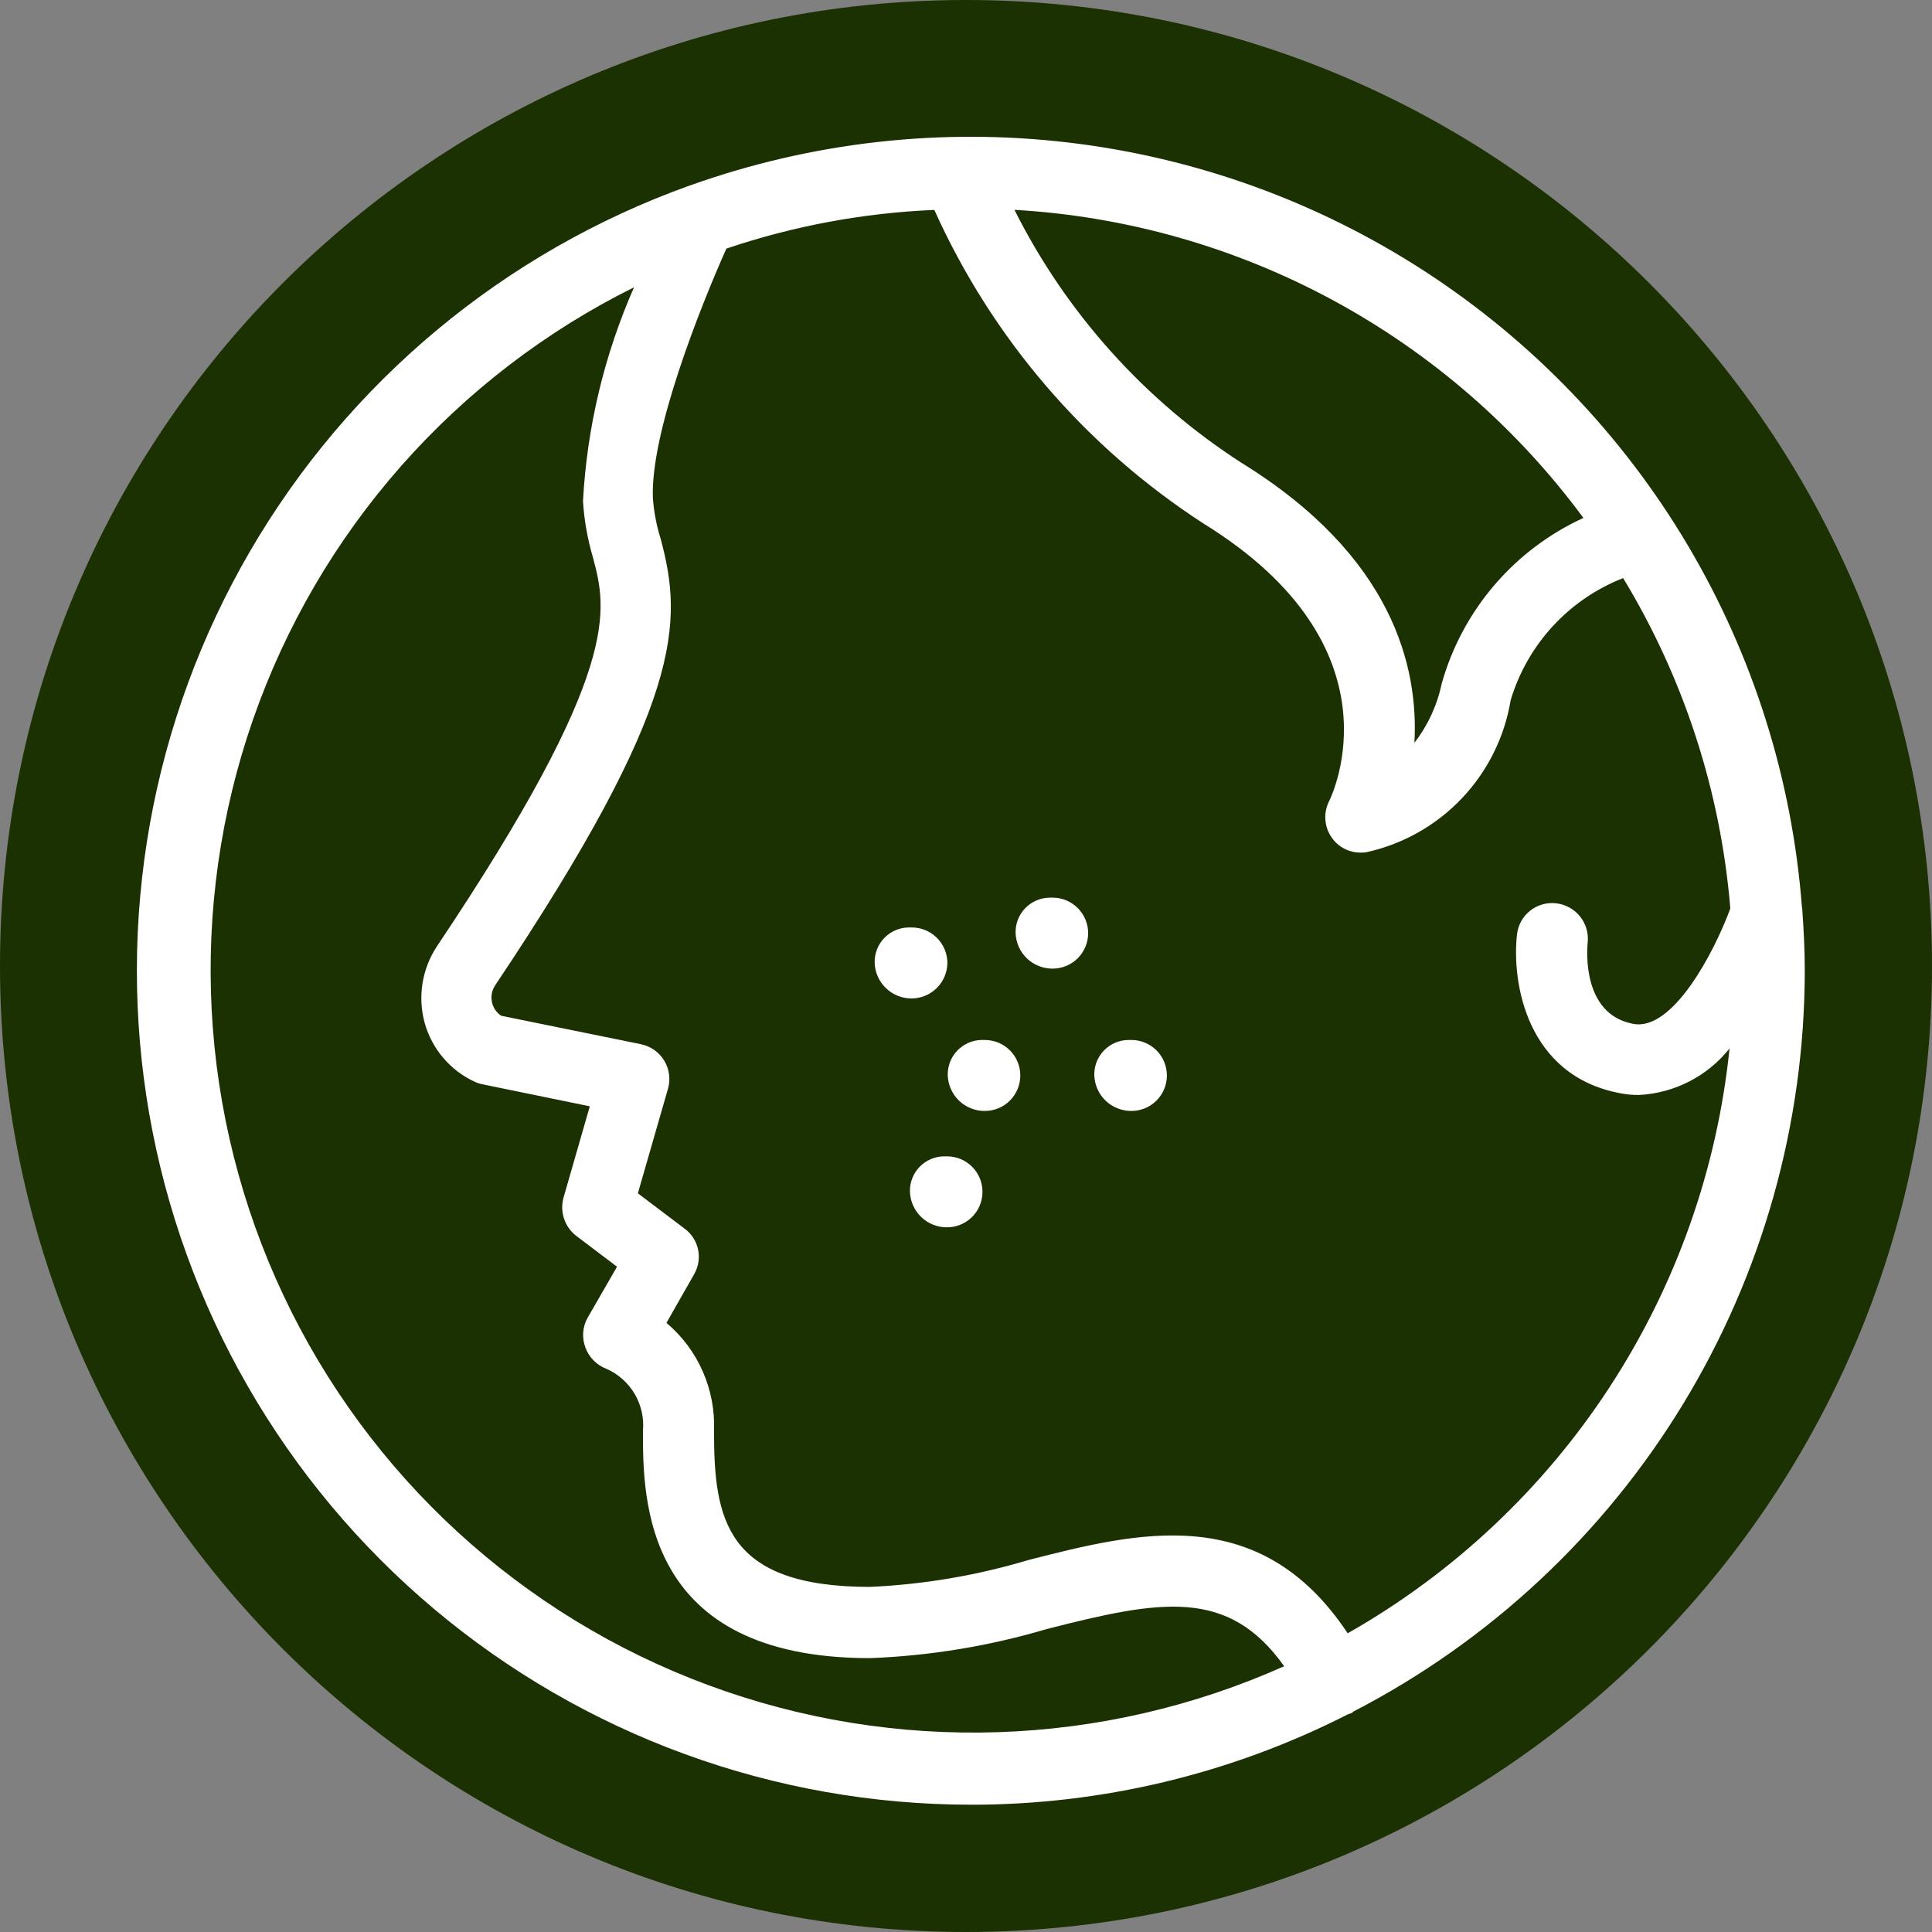
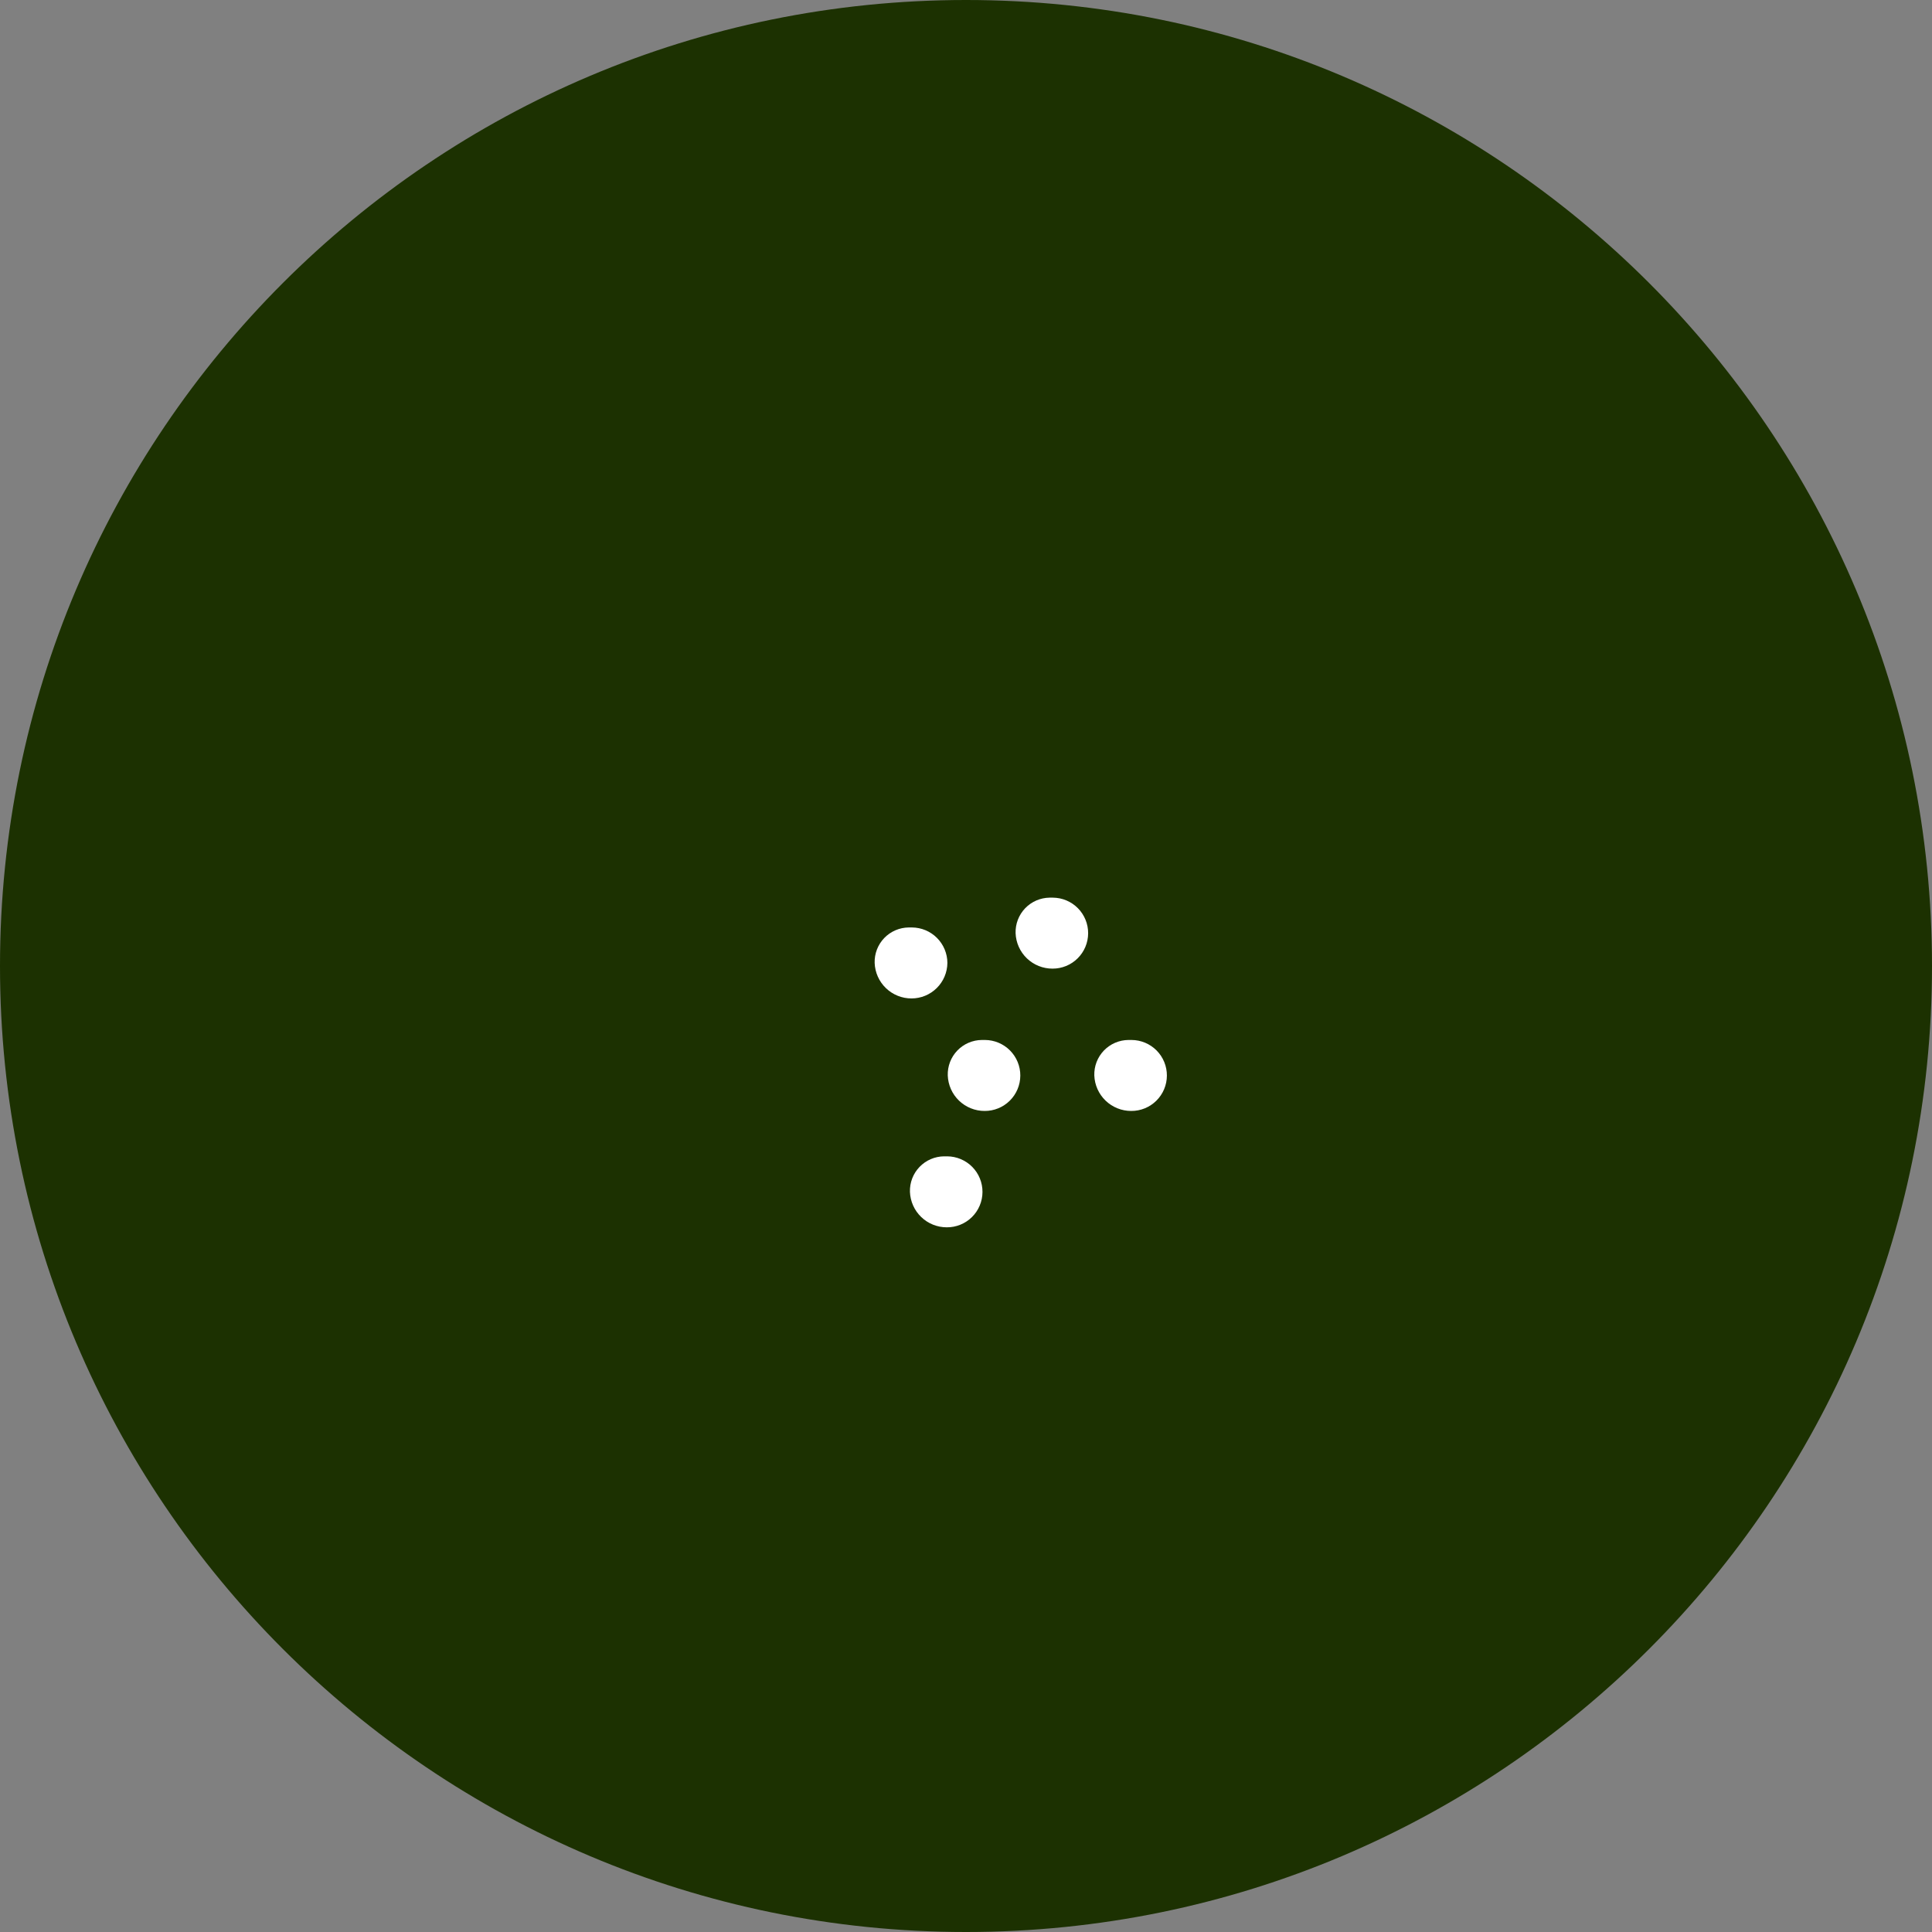
<svg xmlns="http://www.w3.org/2000/svg" version="1.0" preserveAspectRatio="xMidYMid meet" height="2048" viewBox="0 0 1536 1536" zoomAndPan="magnify" width="2048">
  <rect x="0" y="0" width="1536" height="1536" fill="#808080" stroke="none" />
  <defs>
    <clipPath id="8fe05f75f4">
      <path clip-rule="nonzero" d="M 768 0 C 343.844 0 0 343.844 0 768 C 0 1192.156 343.844 1536 768 1536 C 1192.156 1536 1536 1192.156 1536 768 C 1536 343.844 1192.156 0 768 0 Z M 768 0" />
    </clipPath>
  </defs>
  <g clip-path="url(#8fe05f75f4)">
    <rect fill-opacity="1" height="1843.2" y="-153.6" fill="#1c3101" width="1843.2" x="-153.6" />
  </g>
-   <path fill-rule="nonzero" fill-opacity="1" d="M 771.824 1434.809 C 784.801 1434.82 797.766 1434.445 810.719 1433.691 C 823.672 1432.938 836.59 1431.801 849.477 1430.281 C 862.363 1428.762 875.191 1426.867 887.969 1424.59 C 900.742 1422.312 913.438 1419.664 926.055 1416.637 C 938.672 1413.609 951.191 1410.215 963.605 1406.449 C 976.023 1402.684 988.32 1398.555 1000.492 1394.062 C 1012.664 1389.57 1024.695 1384.723 1036.582 1379.523 C 1048.469 1374.32 1060.191 1368.77 1071.75 1362.875 C 1072.828 1362.621 1073.859 1362.234 1074.84 1361.719 C 1075.406 1361.453 1075.699 1360.887 1076.266 1360.594 C 1082.973 1357.121 1089.617 1353.535 1096.199 1349.836 C 1102.785 1346.137 1109.305 1342.328 1115.758 1338.406 C 1122.211 1334.484 1128.598 1330.457 1134.914 1326.316 C 1141.23 1322.18 1147.477 1317.934 1153.648 1313.582 C 1159.816 1309.227 1165.914 1304.773 1171.934 1300.211 C 1177.953 1295.652 1183.895 1290.988 1189.754 1286.227 C 1195.613 1281.465 1201.391 1276.602 1207.086 1271.641 C 1212.781 1266.684 1218.387 1261.625 1223.91 1256.473 C 1229.43 1251.324 1234.863 1246.078 1240.207 1240.742 C 1245.551 1235.402 1250.801 1229.977 1255.957 1224.461 C 1261.113 1218.945 1266.176 1213.34 1271.145 1207.652 C 1276.109 1201.965 1280.977 1196.191 1285.746 1190.336 C 1290.516 1184.48 1295.184 1178.547 1299.75 1172.531 C 1304.316 1166.516 1308.781 1160.426 1313.137 1154.258 C 1317.496 1148.094 1321.75 1141.852 1325.895 1135.539 C 1330.039 1129.227 1334.078 1122.848 1338.004 1116.398 C 1341.934 1109.949 1345.75 1103.434 1349.457 1096.852 C 1353.16 1090.273 1356.754 1083.629 1360.234 1076.93 C 1363.711 1070.227 1367.074 1063.465 1370.324 1056.648 C 1373.57 1049.828 1376.703 1042.957 1379.715 1036.035 C 1382.73 1029.109 1385.625 1022.137 1388.398 1015.113 C 1391.176 1008.09 1393.828 1001.02 1396.363 993.906 C 1398.898 986.793 1401.312 979.637 1403.602 972.441 C 1405.891 965.246 1408.059 958.012 1410.102 950.742 C 1412.145 943.473 1414.062 936.168 1415.855 928.832 C 1417.648 921.496 1419.316 914.133 1420.859 906.742 C 1422.402 899.348 1423.816 891.93 1425.105 884.492 C 1426.398 877.051 1427.559 869.59 1428.594 862.109 C 1429.629 854.629 1430.535 847.133 1431.312 839.621 C 1432.09 832.109 1432.742 824.586 1433.262 817.051 C 1433.785 809.52 1434.18 801.977 1434.441 794.43 C 1434.707 786.883 1434.844 779.332 1434.852 771.781 C 1434.852 755.418 1434.016 739.348 1432.887 723.254 C 1432.918 722.582 1432.82 721.926 1432.594 721.293 C 1431.633 708.645 1430.309 696.031 1428.625 683.461 C 1426.938 670.887 1424.895 658.371 1422.492 645.918 C 1420.086 633.461 1417.328 621.086 1414.215 608.789 C 1411.098 596.492 1407.633 584.293 1403.82 572.195 C 1400.004 560.098 1395.848 548.117 1391.344 536.258 C 1386.84 524.398 1382 512.68 1376.824 501.098 C 1371.648 489.516 1366.148 478.094 1360.316 466.828 C 1354.484 455.562 1348.332 444.473 1341.867 433.559 C 1335.398 422.648 1328.621 411.93 1321.539 401.406 C 1314.453 390.883 1307.074 380.57 1299.398 370.473 C 1291.723 360.371 1283.762 350.5 1275.52 340.859 C 1267.277 331.215 1258.766 321.82 1249.984 312.664 C 1241.199 303.512 1232.164 294.617 1222.871 285.98 C 1213.578 277.348 1204.043 268.988 1194.27 260.898 C 1184.496 252.812 1174.5 245.012 1164.281 237.496 C 1154.059 229.984 1143.633 222.77 1132.996 215.855 C 1122.359 208.941 1111.535 202.336 1100.52 196.043 C 1089.508 189.75 1078.32 183.781 1066.965 178.129 C 1055.605 172.48 1044.098 167.16 1032.434 162.168 C 1020.77 157.18 1008.973 152.527 997.043 148.215 C 985.113 143.902 973.07 139.938 960.914 136.316 C 948.754 132.695 936.504 129.426 924.16 126.508 C 911.812 123.59 899.395 121.031 886.902 118.824 C 874.41 116.621 861.863 114.777 849.266 113.293 C 836.668 111.809 824.039 110.688 811.375 109.93 C 798.711 109.172 786.039 108.777 773.352 108.746 C 760.668 108.715 747.992 109.047 735.324 109.746 C 722.66 110.441 710.023 111.5 697.418 112.926 C 684.812 114.348 672.258 116.129 659.754 118.273 C 647.254 120.418 634.82 122.918 622.461 125.773 C 610.102 128.633 597.836 131.84 585.66 135.402 C 573.484 138.965 561.422 142.871 549.473 147.125 C 548.906 147.422 548.344 147.422 547.777 147.691 C 538.688 150.957 529.672 154.418 520.73 158.074 C 511.793 161.734 502.938 165.586 494.164 169.633 C 485.391 173.68 476.715 177.914 468.125 182.34 C 459.539 186.766 451.055 191.375 442.668 196.172 C 434.285 200.965 426.008 205.945 417.84 211.102 C 409.672 216.258 401.621 221.594 393.688 227.102 C 385.754 232.613 377.941 238.293 370.258 244.145 C 362.57 249.992 355.016 256.012 347.594 262.191 C 340.168 268.371 332.883 274.711 325.738 281.211 C 318.594 287.711 311.59 294.363 304.734 301.168 C 297.879 307.977 291.176 314.926 284.625 322.023 C 278.074 329.125 271.68 336.363 265.445 343.738 C 259.211 351.117 253.141 358.629 247.23 366.273 C 241.324 373.914 235.59 381.684 230.02 389.578 C 224.453 397.473 219.062 405.484 213.844 413.613 C 208.625 421.742 203.59 429.98 198.73 438.332 C 193.875 446.684 189.203 455.133 184.715 463.688 C 180.227 472.242 175.93 480.891 171.82 489.633 C 167.711 498.375 163.793 507.199 160.066 516.113 C 156.344 525.027 152.816 534.016 149.484 543.086 C 146.156 552.152 143.023 561.289 140.09 570.492 C 137.16 579.695 134.43 588.961 131.902 598.281 C 129.379 607.605 127.055 616.98 124.938 626.406 C 122.82 635.832 120.91 645.297 119.207 654.805 C 117.504 664.312 116.008 673.855 114.723 683.43 C 113.438 693.004 112.359 702.598 111.492 712.219 C 110.625 721.84 109.969 731.477 109.523 741.125 C 109.078 750.773 108.844 760.43 108.82 770.09 C 108.793 779.75 108.98 789.406 109.379 799.055 C 109.777 808.707 110.387 818.348 111.207 827.973 C 112.027 837.598 113.055 847.199 114.293 856.777 C 115.531 866.359 116.98 875.906 118.637 885.422 C 120.293 894.941 122.156 904.418 124.227 913.852 C 126.297 923.285 128.574 932.672 131.055 942.008 C 133.535 951.344 136.219 960.621 139.105 969.84 C 141.992 979.059 145.078 988.207 148.363 997.293 C 151.648 1006.375 155.133 1015.383 158.812 1024.316 C 162.492 1033.246 166.367 1042.094 170.434 1050.855 C 174.5 1059.617 178.754 1068.285 183.199 1076.863 C 187.645 1085.438 192.277 1093.914 197.09 1102.289 C 201.906 1110.66 206.902 1118.926 212.082 1127.082 C 217.258 1135.234 222.609 1143.273 228.137 1151.195 C 233.668 1159.117 239.367 1166.914 245.234 1174.586 C 251.105 1182.258 257.137 1189.801 263.336 1197.207 C 269.535 1204.617 275.891 1211.887 282.41 1219.016 C 288.926 1226.148 295.594 1233.133 302.414 1239.973 C 309.238 1246.812 316.207 1253.5 323.32 1260.031 C 330.434 1266.566 337.688 1272.945 345.078 1279.16 C 352.473 1285.379 359.996 1291.434 367.652 1297.32 C 375.312 1303.211 383.094 1308.93 391 1314.477 C 398.906 1320.027 406.93 1325.398 415.074 1330.598 C 423.215 1335.797 431.469 1340.812 439.828 1345.652 C 448.191 1350.488 456.652 1355.141 465.219 1359.609 C 473.781 1364.078 482.441 1368.355 491.191 1372.445 C 499.941 1376.531 508.781 1380.43 517.703 1384.133 C 526.625 1387.836 535.621 1391.34 544.695 1394.648 C 553.773 1397.961 562.914 1401.07 572.125 1403.98 C 581.336 1406.891 590.605 1409.598 599.938 1412.102 C 609.266 1414.605 618.645 1416.906 628.074 1419 C 637.504 1421.098 646.977 1422.984 656.488 1424.664 C 666 1426.348 675.547 1427.816 685.121 1429.082 C 694.699 1430.348 704.301 1431.398 713.922 1432.242 C 723.543 1433.09 733.18 1433.723 742.832 1434.145 C 752.48 1434.566 762.137 1434.781 771.797 1434.781 Z M 1071.457 1298.52 C 1001.594 1193.297 904.43 1218.125 818.094 1240.133 C 776.883 1252.492 734.785 1259.66 691.805 1261.629 C 576.691 1261.629 567.664 1207.727 567.664 1137.488 C 567.824 1133.441 567.754 1129.402 567.453 1125.367 C 567.152 1121.328 566.625 1117.324 565.867 1113.348 C 565.113 1109.371 564.133 1105.449 562.93 1101.582 C 561.73 1097.719 560.312 1093.934 558.68 1090.23 C 557.047 1086.527 555.211 1082.926 553.168 1079.434 C 551.125 1075.938 548.891 1072.57 546.465 1069.328 C 544.039 1066.09 541.438 1062.996 538.66 1060.051 C 535.887 1057.105 532.949 1054.328 529.855 1051.719 L 551.863 1013.051 C 552.289 1012.316 552.68 1011.562 553.035 1010.789 C 553.391 1010.016 553.711 1009.23 553.996 1008.43 C 554.277 1007.629 554.527 1006.816 554.734 1005.992 C 554.945 1005.168 555.113 1004.336 555.246 1003.496 C 555.379 1002.656 555.477 1001.812 555.531 1000.965 C 555.586 1000.117 555.602 999.27 555.578 998.418 C 555.555 997.57 555.496 996.723 555.395 995.879 C 555.293 995.035 555.156 994.195 554.977 993.367 C 554.801 992.535 554.586 991.715 554.332 990.902 C 554.078 990.09 553.789 989.293 553.465 988.508 C 553.137 987.723 552.777 986.953 552.379 986.203 C 551.98 985.449 551.551 984.719 551.09 984.008 C 550.625 983.293 550.129 982.605 549.602 981.938 C 549.074 981.273 548.516 980.633 547.93 980.016 C 547.344 979.398 546.73 978.812 546.09 978.254 C 545.449 977.695 544.785 977.168 544.098 976.668 L 507.125 948.723 L 531.121 865.426 C 531.379 864.492 531.59 863.543 531.754 862.59 C 531.918 861.633 532.031 860.668 532.094 859.703 C 532.156 858.734 532.172 857.766 532.133 856.797 C 532.098 855.824 532.012 854.859 531.875 853.898 C 531.742 852.941 531.555 851.988 531.32 851.047 C 531.09 850.105 530.809 849.18 530.477 848.266 C 530.148 847.352 529.773 846.461 529.352 845.586 C 528.93 844.711 528.465 843.863 527.957 843.035 C 527.449 842.211 526.898 841.414 526.305 840.645 C 525.715 839.875 525.086 839.137 524.418 838.434 C 523.754 837.727 523.051 837.059 522.316 836.43 C 521.578 835.797 520.812 835.203 520.016 834.648 C 519.219 834.098 518.395 833.586 517.547 833.117 C 516.695 832.648 515.824 832.227 514.93 831.848 C 514.039 831.469 513.129 831.137 512.199 830.852 C 511.273 830.566 510.332 830.332 509.383 830.145 L 398.516 807.574 C 396.801 806.445 395.336 805.059 394.121 803.41 C 392.906 801.758 392.016 799.949 391.445 797.98 C 391.086 796.75 390.863 795.496 390.777 794.215 C 390.691 792.934 390.746 791.66 390.941 790.395 C 391.137 789.125 391.469 787.895 391.934 786.699 C 392.398 785.504 392.988 784.375 393.703 783.309 C 543.855 559.051 543.023 494.723 525.289 428.512 C 521.992 418 519.922 407.254 519.082 396.27 C 516.824 344.355 556.699 244.207 577.496 197.645 C 604.184 188.621 631.375 181.535 659.07 176.387 C 686.766 171.238 714.684 168.078 742.832 166.902 C 748.527 179.574 754.672 192.023 761.262 204.254 C 767.852 216.484 774.871 228.461 782.32 240.188 C 789.77 251.914 797.629 263.359 805.898 274.523 C 814.172 285.684 822.832 296.535 831.879 307.074 C 840.93 317.617 850.344 327.82 860.129 337.684 C 869.91 347.551 880.031 357.051 890.496 366.188 C 900.961 375.328 911.738 384.078 922.828 392.445 C 933.922 400.809 945.297 408.766 956.961 416.312 C 1115.816 514.496 1059.066 631.867 1056.836 636.652 C 1056.242 637.797 1055.727 638.977 1055.289 640.191 C 1054.855 641.406 1054.504 642.645 1054.242 643.91 C 1053.977 645.172 1053.801 646.449 1053.711 647.738 C 1053.621 649.023 1053.617 650.312 1053.707 651.602 C 1053.793 652.891 1053.969 654.164 1054.23 655.43 C 1054.492 656.695 1054.84 657.934 1055.273 659.148 C 1055.707 660.367 1056.219 661.547 1056.816 662.695 C 1057.41 663.84 1058.082 664.938 1058.828 665.992 C 1060.125 667.848 1061.629 669.52 1063.336 671.008 C 1065.043 672.496 1066.906 673.758 1068.922 674.789 C 1070.938 675.824 1073.051 676.598 1075.254 677.113 C 1077.461 677.629 1079.695 677.875 1081.961 677.844 C 1083.375 677.887 1084.781 677.797 1086.18 677.574 C 1089.785 676.785 1093.355 675.867 1096.895 674.812 C 1100.43 673.758 1103.922 672.574 1107.371 671.258 C 1110.82 669.945 1114.215 668.504 1117.555 666.938 C 1120.898 665.367 1124.176 663.68 1127.391 661.867 C 1130.605 660.055 1133.75 658.125 1136.82 656.082 C 1139.891 654.035 1142.883 651.879 1145.793 649.609 C 1148.703 647.34 1151.527 644.965 1154.258 642.484 C 1156.992 640.008 1159.629 637.43 1162.172 634.754 C 1164.715 632.078 1167.152 629.309 1169.488 626.453 C 1171.824 623.594 1174.047 620.656 1176.164 617.633 C 1178.281 614.605 1180.281 611.508 1182.168 608.336 C 1184.051 605.164 1185.816 601.926 1187.461 598.621 C 1189.105 595.316 1190.621 591.957 1192.016 588.539 C 1193.41 585.121 1194.672 581.656 1195.809 578.145 C 1196.941 574.633 1197.945 571.086 1198.816 567.5 C 1199.688 563.914 1200.422 560.297 1201.023 556.656 C 1202.66 551.199 1204.598 545.852 1206.84 540.613 C 1209.082 535.375 1211.613 530.277 1214.434 525.328 C 1217.254 520.375 1220.344 515.602 1223.707 511 C 1227.066 506.398 1230.68 502.004 1234.539 497.812 C 1238.402 493.621 1242.488 489.664 1246.797 485.938 C 1251.105 482.211 1255.613 478.738 1260.32 475.523 C 1265.023 472.309 1269.895 469.371 1274.934 466.707 C 1279.969 464.047 1285.141 461.676 1290.449 459.602 C 1302.504 479.477 1313.367 499.984 1323.047 521.121 C 1332.723 542.258 1341.148 563.879 1348.32 585.992 C 1355.492 608.102 1361.363 630.555 1365.938 653.348 C 1370.508 676.141 1373.746 699.117 1375.656 722.285 C 1362.676 757.539 1329.68 820.176 1298.348 813.969 C 1257.723 806.363 1261.672 755.285 1262.234 749.641 C 1262.34 748.719 1262.402 747.793 1262.418 746.863 C 1262.434 745.934 1262.406 745.008 1262.328 744.082 C 1262.254 743.156 1262.133 742.238 1261.969 741.324 C 1261.805 740.41 1261.594 739.508 1261.34 738.613 C 1261.086 737.719 1260.789 736.84 1260.449 735.977 C 1260.109 735.113 1259.727 734.266 1259.305 733.441 C 1258.879 732.613 1258.418 731.809 1257.914 731.027 C 1257.414 730.246 1256.875 729.492 1256.297 728.766 C 1255.723 728.035 1255.113 727.336 1254.469 726.668 C 1253.824 726 1253.148 725.363 1252.441 724.762 C 1251.734 724.16 1251 723.594 1250.238 723.062 C 1249.473 722.535 1248.688 722.043 1247.879 721.59 C 1247.066 721.137 1246.234 720.723 1245.383 720.352 C 1244.535 719.98 1243.668 719.652 1242.781 719.363 C 1241.898 719.078 1241.004 718.836 1240.098 718.637 C 1239.191 718.438 1238.273 718.285 1237.352 718.176 C 1236.434 718.062 1235.508 717.992 1234.582 717.973 C 1233.656 717.949 1232.73 717.973 1231.805 718.043 C 1230.879 718.113 1229.961 718.23 1229.047 718.391 C 1228.133 718.551 1227.23 718.758 1226.336 719.008 C 1225.445 719.258 1224.566 719.551 1223.703 719.891 C 1222.84 720.227 1221.996 720.609 1221.168 721.031 C 1220.344 721.453 1219.539 721.914 1218.762 722.414 C 1217.98 722.918 1217.227 723.457 1216.5 724.031 C 1215.773 724.609 1215.078 725.219 1214.41 725.863 C 1213.746 726.508 1213.113 727.188 1212.516 727.895 C 1211.914 728.602 1211.352 729.34 1210.828 730.102 C 1210.301 730.867 1209.816 731.656 1209.367 732.469 C 1208.918 733.281 1208.516 734.113 1208.148 734.965 C 1207.785 735.816 1207.461 736.688 1207.184 737.57 C 1206.906 738.453 1206.672 739.352 1206.48 740.258 C 1206.293 741.168 1206.148 742.082 1206.051 743.004 C 1201.805 780.621 1213.383 855 1287.871 869.105 C 1292.898 870.117 1297.977 870.594 1303.105 870.531 C 1306.578 870.355 1310.031 869.996 1313.465 869.453 C 1316.898 868.91 1320.293 868.188 1323.648 867.285 C 1327.008 866.383 1330.305 865.305 1333.551 864.051 C 1336.793 862.797 1339.961 861.375 1343.051 859.789 C 1346.145 858.199 1349.141 856.449 1352.047 854.543 C 1354.953 852.633 1357.75 850.578 1360.441 848.375 C 1363.129 846.168 1365.691 843.828 1368.133 841.352 C 1370.57 838.875 1372.871 836.277 1375.035 833.559 C 1374.422 839.535 1373.719 845.5 1372.926 851.457 C 1372.137 857.414 1371.254 863.359 1370.285 869.289 C 1369.316 875.219 1368.262 881.133 1367.117 887.035 C 1365.973 892.934 1364.738 898.812 1363.418 904.676 C 1362.098 910.539 1360.691 916.379 1359.199 922.199 C 1357.707 928.02 1356.125 933.816 1354.461 939.59 C 1352.793 945.363 1351.043 951.113 1349.207 956.832 C 1347.367 962.555 1345.445 968.246 1343.441 973.914 C 1341.434 979.578 1339.344 985.211 1337.168 990.812 C 1334.996 996.414 1332.738 1001.984 1330.398 1007.516 C 1328.059 1013.051 1325.637 1018.551 1323.137 1024.016 C 1320.633 1029.477 1318.047 1034.902 1315.383 1040.289 C 1312.719 1045.672 1309.973 1051.02 1307.152 1056.324 C 1304.328 1061.629 1301.426 1066.891 1298.445 1072.105 C 1295.465 1077.324 1292.406 1082.496 1289.273 1087.625 C 1286.141 1092.75 1282.93 1097.832 1279.645 1102.863 C 1276.359 1107.895 1273 1112.875 1269.566 1117.809 C 1266.133 1122.738 1262.629 1127.617 1259.051 1132.445 C 1255.469 1137.273 1251.82 1142.047 1248.102 1146.766 C 1244.379 1151.484 1240.59 1156.145 1236.73 1160.754 C 1232.871 1165.359 1228.945 1169.906 1224.949 1174.395 C 1220.953 1178.883 1216.895 1183.312 1212.77 1187.68 C 1208.641 1192.051 1204.453 1196.355 1200.195 1200.598 C 1195.941 1204.844 1191.625 1209.023 1187.246 1213.137 C 1182.867 1217.254 1178.43 1221.301 1173.93 1225.285 C 1169.43 1229.27 1164.871 1233.184 1160.258 1237.031 C 1155.641 1240.879 1150.969 1244.656 1146.242 1248.367 C 1141.512 1252.074 1136.73 1255.711 1131.895 1259.277 C 1127.059 1262.844 1122.168 1266.34 1117.23 1269.758 C 1112.289 1273.18 1107.297 1276.527 1102.258 1279.801 C 1097.219 1283.07 1092.133 1286.27 1086.996 1289.391 C 1081.859 1292.512 1076.68 1295.555 1071.457 1298.52 Z M 1258.797 411.801 C 1255.41 413.352 1252.066 414.996 1248.77 416.73 C 1245.473 418.465 1242.227 420.285 1239.027 422.195 C 1235.828 424.105 1232.684 426.102 1229.594 428.184 C 1226.504 430.262 1223.469 432.426 1220.496 434.672 C 1217.523 436.914 1214.613 439.238 1211.766 441.641 C 1208.918 444.043 1206.137 446.523 1203.426 449.074 C 1200.711 451.629 1198.07 454.254 1195.5 456.949 C 1192.93 459.645 1190.434 462.41 1188.012 465.242 C 1185.59 468.07 1183.246 470.965 1180.984 473.926 C 1178.719 476.883 1176.535 479.902 1174.434 482.977 C 1172.332 486.055 1170.316 489.188 1168.387 492.371 C 1166.457 495.559 1164.613 498.793 1162.855 502.078 C 1161.102 505.363 1159.434 508.695 1157.859 512.07 C 1156.285 515.449 1154.801 518.863 1153.41 522.32 C 1152.02 525.777 1150.723 529.27 1149.523 532.793 C 1148.32 536.32 1147.219 539.879 1146.207 543.465 C 1144.414 552.039 1141.684 560.301 1138.02 568.258 C 1134.355 576.215 1129.848 583.66 1124.496 590.594 C 1127.883 530.219 1107.273 442.191 987.082 368 C 977.5 361.82 968.133 355.332 958.984 348.527 C 949.832 341.723 940.918 334.621 932.242 327.223 C 923.566 319.824 915.145 312.148 906.98 304.188 C 898.816 296.227 890.926 288.004 883.309 279.52 C 875.691 271.035 868.367 262.305 861.332 253.328 C 854.297 244.355 847.57 235.156 841.148 225.734 C 834.73 216.312 828.629 206.684 822.848 196.855 C 817.07 187.027 811.625 177.016 806.512 166.824 C 817.566 167.457 828.594 168.391 839.598 169.633 C 850.598 170.871 861.559 172.41 872.477 174.25 C 883.395 176.09 894.254 178.23 905.055 180.668 C 915.855 183.105 926.578 185.836 937.23 188.859 C 947.879 191.887 958.438 195.203 968.906 198.805 C 979.375 202.41 989.738 206.301 999.992 210.477 C 1010.246 214.648 1020.379 219.102 1030.391 223.832 C 1040.398 228.562 1050.273 233.562 1060.008 238.836 C 1069.742 244.105 1079.328 249.641 1088.762 255.441 C 1098.191 261.238 1107.457 267.293 1116.559 273.598 C 1125.656 279.906 1134.578 286.457 1143.316 293.254 C 1152.059 300.051 1160.605 307.082 1168.957 314.348 C 1177.312 321.613 1185.461 329.102 1193.402 336.816 C 1201.348 344.527 1209.07 352.453 1216.578 360.59 C 1224.086 368.727 1231.367 377.066 1238.418 385.602 C 1245.469 394.137 1252.277 402.863 1258.848 411.773 Z M 504.086 228.383 C 498.176 241.805 492.883 255.465 488.203 269.367 C 483.527 283.266 479.484 297.348 476.082 311.617 C 472.68 325.883 469.926 340.27 467.82 354.785 C 465.719 369.301 464.273 383.879 463.488 398.527 C 464.473 413.676 467.105 428.535 471.387 443.102 C 482.402 484.562 495.086 531.777 347.539 752.113 C 346.059 754.332 344.699 756.621 343.465 758.984 C 342.227 761.348 341.121 763.77 340.145 766.25 C 339.172 768.734 338.328 771.262 337.625 773.832 C 336.922 776.406 336.355 779.008 335.93 781.641 C 335.504 784.273 335.223 786.922 335.082 789.586 C 334.938 792.25 334.941 794.91 335.086 797.574 C 335.23 800.238 335.52 802.887 335.945 805.52 C 336.375 808.148 336.945 810.754 337.652 813.324 C 338.363 815.871 339.211 818.371 340.195 820.824 C 341.18 823.281 342.289 825.672 343.535 828.008 C 344.777 830.34 346.141 832.602 347.629 834.789 C 349.117 836.973 350.719 839.074 352.434 841.086 C 354.148 843.098 355.965 845.012 357.891 846.828 C 359.812 848.641 361.828 850.348 363.934 851.945 C 366.043 853.543 368.23 855.02 370.496 856.379 C 372.766 857.738 375.102 858.973 377.5 860.078 C 379.488 861 381.555 861.664 383.707 862.066 L 468.914 879.559 L 448.035 952.109 C 447.652 953.477 447.371 954.863 447.191 956.27 C 447.016 957.68 446.941 959.094 446.973 960.512 C 447.008 961.934 447.145 963.34 447.387 964.742 C 447.629 966.141 447.973 967.512 448.418 968.859 C 448.863 970.207 449.406 971.516 450.051 972.781 C 450.691 974.047 451.422 975.262 452.242 976.418 C 453.062 977.578 453.965 978.668 454.949 979.691 C 455.934 980.715 456.988 981.66 458.113 982.527 L 490.547 1007.086 L 467.141 1047.715 C 466.137 1049.504 465.344 1051.383 464.754 1053.352 C 464.164 1055.32 463.797 1057.328 463.648 1059.375 C 463.504 1061.422 463.582 1063.461 463.887 1065.492 C 464.188 1067.523 464.711 1069.496 465.449 1071.414 C 466.164 1073.352 467.082 1075.191 468.195 1076.93 C 469.309 1078.668 470.598 1080.27 472.059 1081.73 C 473.52 1083.191 475.121 1084.48 476.859 1085.594 C 478.602 1086.711 480.438 1087.625 482.375 1088.34 C 483.535 1088.863 484.676 1089.426 485.789 1090.035 C 486.906 1090.645 487.996 1091.297 489.062 1091.988 C 490.125 1092.684 491.164 1093.418 492.172 1094.191 C 493.18 1094.965 494.156 1095.777 495.102 1096.625 C 496.047 1097.477 496.957 1098.363 497.836 1099.281 C 498.711 1100.203 499.551 1101.156 500.352 1102.145 C 501.156 1103.129 501.918 1104.145 502.641 1105.188 C 503.363 1106.234 504.047 1107.305 504.688 1108.402 C 505.328 1109.504 505.922 1110.625 506.477 1111.77 C 507.031 1112.914 507.539 1114.078 508 1115.262 C 508.461 1116.445 508.879 1117.645 509.25 1118.859 C 509.617 1120.078 509.941 1121.305 510.215 1122.547 C 510.488 1123.789 510.715 1125.039 510.891 1126.297 C 511.066 1127.555 511.195 1128.82 511.273 1130.09 C 511.352 1131.355 511.383 1132.625 511.363 1133.898 C 511.344 1135.168 511.273 1136.438 511.156 1137.703 C 511.156 1191.875 511.156 1318.27 691.723 1318.27 C 715.531 1317.355 739.188 1314.961 762.699 1311.09 C 786.207 1307.219 809.383 1301.902 832.227 1295.137 C 922.781 1272 976.387 1262.141 1020.965 1324.691 C 1012.027 1328.691 1002.996 1332.469 993.871 1336.027 C 984.75 1339.586 975.543 1342.918 966.262 1346.031 C 956.977 1349.145 947.621 1352.031 938.195 1354.688 C 928.77 1357.348 919.289 1359.777 909.746 1361.977 C 900.203 1364.176 890.613 1366.145 880.977 1367.879 C 871.34 1369.613 861.664 1371.113 851.953 1372.379 C 842.242 1373.645 832.508 1374.676 822.75 1375.469 C 812.988 1376.262 803.215 1376.82 793.426 1377.141 C 783.641 1377.461 773.852 1377.543 764.059 1377.391 C 754.27 1377.234 744.484 1376.844 734.715 1376.215 C 724.941 1375.586 715.191 1374.723 705.461 1373.621 C 695.73 1372.52 686.031 1371.184 676.367 1369.613 C 666.699 1368.043 657.078 1366.238 647.5 1364.203 C 637.922 1362.164 628.398 1359.898 618.93 1357.398 C 609.461 1354.898 600.059 1352.172 590.723 1349.219 C 581.387 1346.266 572.129 1343.086 562.945 1339.684 C 553.766 1336.277 544.668 1332.656 535.664 1328.812 C 526.656 1324.969 517.75 1320.906 508.938 1316.633 C 500.129 1312.355 491.43 1307.867 482.836 1303.172 C 474.242 1298.473 465.77 1293.57 457.414 1288.465 C 449.062 1283.355 440.836 1278.047 432.738 1272.539 C 424.641 1267.035 416.68 1261.336 408.859 1255.441 C 401.039 1249.551 393.363 1243.469 385.84 1237.207 C 378.312 1230.941 370.941 1224.5 363.727 1217.875 C 356.512 1211.254 349.461 1204.461 342.578 1197.5 C 335.691 1190.535 328.98 1183.41 322.441 1176.121 C 315.902 1168.832 309.543 1161.391 303.363 1153.793 C 297.184 1146.195 291.191 1138.453 285.387 1130.566 C 279.586 1122.68 273.977 1114.656 268.562 1106.496 C 263.145 1098.336 257.934 1090.051 252.918 1081.641 C 247.906 1073.227 243.098 1064.699 238.5 1056.055 C 233.898 1047.41 229.512 1038.66 225.336 1029.801 C 221.16 1020.945 217.199 1011.992 213.457 1002.941 C 209.715 993.891 206.195 984.758 202.898 975.535 C 199.598 966.316 196.523 957.023 193.676 947.652 C 190.824 938.285 188.207 928.852 185.812 919.355 C 183.422 909.859 181.262 900.312 179.332 890.711 C 177.406 881.109 175.711 871.469 174.25 861.785 C 172.785 852.102 171.562 842.391 170.57 832.648 C 169.578 822.906 168.824 813.145 168.309 803.367 C 167.789 793.59 167.508 783.801 167.465 774.012 C 167.422 764.219 167.617 754.43 168.047 744.648 C 168.477 734.863 169.145 725.098 170.051 715.348 C 170.953 705.598 172.094 695.871 173.469 686.176 C 174.844 676.48 176.457 666.824 178.297 657.207 C 180.141 647.59 182.219 638.023 184.523 628.508 C 186.832 618.988 189.367 609.535 192.133 600.141 C 194.898 590.746 197.891 581.426 201.109 572.176 C 204.324 562.93 207.766 553.762 211.426 544.68 C 215.09 535.598 218.969 526.609 223.066 517.715 C 227.16 508.82 231.473 500.031 235.996 491.348 C 240.52 482.66 245.25 474.09 250.188 465.633 C 255.125 457.18 260.266 448.848 265.609 440.641 C 270.953 432.434 276.488 424.359 282.223 416.422 C 287.957 408.484 293.879 400.688 299.988 393.039 C 306.102 385.387 312.395 377.887 318.871 370.539 C 325.344 363.195 331.992 356.008 338.816 348.984 C 345.641 341.961 352.629 335.105 359.785 328.422 C 366.938 321.734 374.254 315.227 381.723 308.895 C 389.195 302.566 396.812 296.418 404.582 290.457 C 412.352 284.496 420.258 278.727 428.309 273.148 C 436.355 267.57 444.535 262.188 452.844 257.008 C 461.152 251.824 469.582 246.848 478.133 242.074 C 486.684 237.301 495.344 232.734 504.113 228.383 Z M 504.086 228.383" fill="#ffffff" />
  <path fill-rule="nonzero" fill-opacity="1" d="M 753.203 765.574 C 753.199 764.652 753.152 763.73 753.059 762.812 C 752.965 761.895 752.824 760.984 752.645 760.078 C 752.461 759.172 752.234 758.277 751.965 757.398 C 751.695 756.516 751.383 755.645 751.027 754.793 C 750.672 753.941 750.277 753.109 749.84 752.297 C 749.402 751.48 748.93 750.691 748.414 749.926 C 747.902 749.156 747.352 748.418 746.766 747.703 C 746.18 746.992 745.562 746.309 744.906 745.656 C 744.254 745.004 743.57 744.383 742.859 743.797 C 742.145 743.211 741.406 742.66 740.637 742.148 C 739.871 741.637 739.082 741.16 738.27 740.723 C 737.453 740.289 736.621 739.891 735.77 739.535 C 734.918 739.184 734.051 738.871 733.168 738.598 C 732.285 738.328 731.391 738.102 730.484 737.922 C 729.582 737.738 728.668 737.602 727.75 737.508 C 726.832 737.414 725.91 737.363 724.988 737.359 L 722.465 737.359 C 721.555 737.371 720.648 737.422 719.746 737.523 C 718.844 737.621 717.945 737.766 717.059 737.953 C 716.168 738.141 715.293 738.371 714.426 738.648 C 713.559 738.922 712.711 739.238 711.875 739.602 C 711.043 739.961 710.227 740.359 709.434 740.801 C 708.641 741.242 707.867 741.723 707.121 742.242 C 706.375 742.758 705.656 743.312 704.965 743.902 C 704.273 744.492 703.613 745.113 702.984 745.77 C 702.355 746.426 701.762 747.109 701.199 747.824 C 700.641 748.539 700.117 749.281 699.629 750.047 C 699.141 750.816 698.695 751.605 698.285 752.414 C 697.875 753.227 697.508 754.059 697.184 754.906 C 696.859 755.754 696.574 756.613 696.336 757.492 C 696.094 758.367 695.898 759.254 695.746 760.148 C 695.598 761.047 695.488 761.945 695.426 762.852 C 695.367 763.758 695.348 764.668 695.379 765.574 C 695.414 766.512 695.492 767.445 695.617 768.375 C 695.738 769.305 695.91 770.227 696.121 771.141 C 696.336 772.055 696.59 772.957 696.891 773.848 C 697.188 774.734 697.531 775.609 697.914 776.465 C 698.297 777.32 698.719 778.156 699.184 778.973 C 699.648 779.789 700.148 780.582 700.691 781.348 C 701.23 782.117 701.805 782.855 702.414 783.566 C 703.027 784.281 703.672 784.961 704.348 785.613 C 705.023 786.262 705.73 786.879 706.465 787.461 C 707.199 788.043 707.961 788.59 708.75 789.098 C 709.539 789.609 710.348 790.078 711.184 790.512 C 712.016 790.941 712.867 791.332 713.738 791.68 C 714.609 792.031 715.496 792.34 716.395 792.602 C 717.297 792.867 718.207 793.086 719.129 793.266 C 720.051 793.441 720.977 793.574 721.91 793.66 C 722.844 793.75 723.781 793.789 724.719 793.789 C 725.648 793.785 726.57 793.738 727.492 793.648 C 728.414 793.555 729.332 793.422 730.242 793.238 C 731.148 793.059 732.047 792.832 732.934 792.566 C 733.82 792.297 734.695 791.984 735.551 791.633 C 736.406 791.277 737.246 790.883 738.062 790.449 C 738.883 790.016 739.676 789.539 740.449 789.027 C 741.223 788.516 741.965 787.969 742.684 787.383 C 743.402 786.797 744.094 786.18 744.75 785.527 C 745.41 784.875 746.035 784.191 746.625 783.477 C 747.219 782.766 747.773 782.023 748.293 781.258 C 748.812 780.488 749.293 779.699 749.738 778.887 C 750.18 778.07 750.582 777.238 750.945 776.383 C 751.305 775.531 751.625 774.66 751.902 773.777 C 752.18 772.891 752.41 771.996 752.602 771.09 C 752.789 770.184 752.938 769.27 753.035 768.348 C 753.137 767.426 753.191 766.5 753.203 765.574 Z M 899.645 826.812 L 897.094 826.812 C 896.184 826.82 895.281 826.875 894.375 826.973 C 893.473 827.07 892.578 827.215 891.688 827.402 C 890.801 827.59 889.922 827.824 889.055 828.098 C 888.191 828.375 887.34 828.691 886.508 829.051 C 885.672 829.41 884.859 829.812 884.062 830.254 C 883.27 830.695 882.5 831.176 881.754 831.691 C 881.008 832.211 880.289 832.766 879.598 833.355 C 878.906 833.945 878.246 834.566 877.617 835.223 C 876.988 835.879 876.391 836.562 875.832 837.277 C 875.27 837.992 874.746 838.73 874.258 839.5 C 873.773 840.266 873.324 841.055 872.914 841.867 C 872.508 842.68 872.141 843.508 871.812 844.355 C 871.488 845.203 871.207 846.066 870.965 846.941 C 870.727 847.82 870.531 848.707 870.379 849.602 C 870.227 850.496 870.121 851.398 870.059 852.305 C 869.996 853.211 869.98 854.117 870.008 855.027 C 870.043 855.965 870.125 856.898 870.25 857.828 C 870.375 858.758 870.543 859.68 870.754 860.594 C 870.969 861.504 871.227 862.406 871.527 863.297 C 871.824 864.184 872.168 865.059 872.551 865.914 C 872.934 866.77 873.359 867.605 873.82 868.418 C 874.285 869.234 874.789 870.027 875.328 870.793 C 875.867 871.562 876.441 872.301 877.055 873.012 C 877.664 873.727 878.309 874.406 878.984 875.055 C 879.66 875.707 880.367 876.324 881.102 876.906 C 881.836 877.488 882.598 878.035 883.387 878.543 C 884.176 879.051 884.984 879.523 885.816 879.953 C 886.652 880.387 887.504 880.777 888.371 881.125 C 889.242 881.477 890.129 881.781 891.027 882.047 C 891.93 882.312 892.84 882.535 893.762 882.711 C 894.68 882.887 895.609 883.02 896.543 883.109 C 897.477 883.199 898.414 883.242 899.352 883.238 C 900.273 883.246 901.195 883.203 902.117 883.117 C 903.035 883.031 903.949 882.902 904.859 882.727 C 905.766 882.551 906.66 882.332 907.547 882.066 C 908.434 881.805 909.305 881.496 910.16 881.148 C 911.016 880.801 911.852 880.41 912.668 879.977 C 913.484 879.547 914.277 879.078 915.051 878.566 C 915.82 878.059 916.566 877.512 917.281 876.93 C 918 876.348 918.688 875.73 919.344 875.082 C 920 874.43 920.625 873.75 921.215 873.039 C 921.805 872.328 922.359 871.59 922.875 870.824 C 923.391 870.059 923.871 869.27 924.312 868.457 C 924.75 867.645 925.148 866.812 925.508 865.961 C 925.867 865.109 926.18 864.242 926.453 863.359 C 926.727 862.477 926.957 861.582 927.141 860.676 C 927.328 859.77 927.465 858.859 927.562 857.938 C 927.656 857.02 927.707 856.098 927.711 855.176 C 927.719 854.25 927.676 853.328 927.59 852.406 C 927.504 851.488 927.375 850.574 927.199 849.668 C 927.023 848.758 926.805 847.863 926.539 846.977 C 926.277 846.09 925.969 845.223 925.621 844.367 C 925.273 843.512 924.883 842.672 924.449 841.855 C 924.02 841.039 923.547 840.246 923.039 839.473 C 922.531 838.703 921.984 837.961 921.402 837.242 C 920.82 836.523 920.203 835.836 919.555 835.18 C 918.902 834.523 918.223 833.898 917.512 833.309 C 916.801 832.719 916.062 832.168 915.297 831.648 C 914.531 831.133 913.742 830.652 912.93 830.215 C 912.117 829.773 911.285 829.375 910.434 829.016 C 909.578 828.66 908.711 828.344 907.828 828.07 C 906.945 827.797 906.055 827.566 905.148 827.383 C 904.242 827.199 903.332 827.059 902.41 826.961 C 901.492 826.867 900.57 826.816 899.645 826.812 Z M 836.984 713.66 L 834.457 713.66 C 833.551 713.672 832.648 713.727 831.746 713.828 C 830.844 713.93 829.949 714.074 829.062 714.266 C 828.176 714.457 827.301 714.688 826.438 714.965 C 825.574 715.242 824.723 715.562 823.891 715.922 C 823.059 716.285 822.25 716.688 821.457 717.129 C 820.664 717.57 819.895 718.051 819.152 718.57 C 818.406 719.086 817.688 719.641 817 720.23 C 816.309 720.82 815.652 721.441 815.023 722.098 C 814.398 722.754 813.805 723.438 813.242 724.152 C 812.684 724.863 812.16 725.605 811.676 726.371 C 811.188 727.137 810.742 727.926 810.336 728.734 C 809.926 729.547 809.562 730.375 809.234 731.223 C 808.91 732.07 808.629 732.93 808.387 733.805 C 808.148 734.68 807.953 735.562 807.801 736.457 C 807.648 737.352 807.543 738.254 807.48 739.156 C 807.418 740.062 807.398 740.969 807.426 741.875 C 807.461 742.812 807.539 743.746 807.664 744.676 C 807.789 745.605 807.957 746.527 808.172 747.441 C 808.383 748.355 808.641 749.258 808.938 750.148 C 809.238 751.035 809.578 751.91 809.965 752.766 C 810.348 753.621 810.77 754.457 811.234 755.273 C 811.699 756.09 812.199 756.883 812.738 757.648 C 813.277 758.418 813.855 759.156 814.465 759.867 C 815.074 760.582 815.719 761.262 816.395 761.914 C 817.074 762.562 817.777 763.18 818.516 763.762 C 819.25 764.344 820.012 764.891 820.801 765.398 C 821.586 765.91 822.398 766.379 823.23 766.809 C 824.066 767.242 824.918 767.633 825.789 767.98 C 826.66 768.332 827.543 768.637 828.445 768.902 C 829.344 769.168 830.254 769.387 831.176 769.562 C 832.098 769.742 833.027 769.875 833.961 769.961 C 834.895 770.047 835.832 770.09 836.77 770.09 C 837.691 770.094 838.613 770.051 839.535 769.965 C 840.453 769.879 841.367 769.746 842.273 769.57 C 843.18 769.395 844.078 769.176 844.961 768.91 C 845.848 768.645 846.719 768.34 847.574 767.988 C 848.426 767.641 849.262 767.25 850.078 766.816 C 850.898 766.383 851.691 765.914 852.461 765.402 C 853.23 764.895 853.973 764.348 854.691 763.766 C 855.406 763.184 856.094 762.566 856.75 761.914 C 857.406 761.266 858.027 760.586 858.617 759.871 C 859.207 759.16 859.762 758.422 860.277 757.656 C 860.793 756.891 861.273 756.102 861.711 755.289 C 862.152 754.477 862.551 753.645 862.906 752.793 C 863.266 751.941 863.578 751.074 863.852 750.191 C 864.125 749.309 864.352 748.414 864.535 747.508 C 864.719 746.605 864.859 745.691 864.953 744.773 C 865.051 743.855 865.098 742.934 865.105 742.008 C 865.109 741.086 865.066 740.164 864.98 739.242 C 864.895 738.324 864.766 737.41 864.59 736.504 C 864.414 735.598 864.191 734.699 863.93 733.816 C 863.664 732.93 863.359 732.059 863.008 731.207 C 862.66 730.352 862.27 729.516 861.836 728.699 C 861.406 727.879 860.938 727.086 860.426 726.316 C 859.918 725.547 859.371 724.801 858.789 724.086 C 858.207 723.367 857.59 722.68 856.941 722.023 C 856.289 721.367 855.609 720.746 854.898 720.156 C 854.188 719.566 853.449 719.012 852.684 718.496 C 851.918 717.977 851.129 717.5 850.316 717.059 C 849.504 716.621 848.672 716.223 847.82 715.863 C 846.969 715.508 846.102 715.191 845.219 714.918 C 844.336 714.645 843.441 714.418 842.539 714.23 C 841.633 714.047 840.723 713.906 839.801 713.812 C 838.883 713.715 837.961 713.664 837.039 713.66 Z M 783.242 826.812 L 780.559 826.812 C 779.648 826.82 778.742 826.875 777.84 826.973 C 776.938 827.07 776.043 827.215 775.152 827.402 C 774.266 827.59 773.387 827.824 772.523 828.098 C 771.656 828.375 770.809 828.691 769.973 829.051 C 769.141 829.414 768.324 829.812 767.531 830.254 C 766.738 830.695 765.969 831.176 765.223 831.695 C 764.477 832.211 763.758 832.766 763.066 833.355 C 762.375 833.945 761.719 834.566 761.09 835.223 C 760.461 835.879 759.863 836.562 759.305 837.277 C 758.746 837.992 758.223 838.734 757.734 839.5 C 757.25 840.27 756.801 841.059 756.395 841.867 C 755.984 842.68 755.617 843.512 755.293 844.359 C 754.969 845.207 754.688 846.07 754.449 846.945 C 754.207 847.82 754.016 848.707 753.863 849.602 C 753.711 850.5 753.605 851.398 753.547 852.305 C 753.484 853.211 753.469 854.117 753.5 855.027 C 753.531 855.965 753.613 856.898 753.734 857.824 C 753.859 858.754 754.027 859.676 754.242 860.59 C 754.453 861.504 754.711 862.406 755.008 863.293 C 755.309 864.184 755.648 865.055 756.031 865.91 C 756.414 866.766 756.836 867.602 757.301 868.418 C 757.766 869.234 758.266 870.023 758.805 870.793 C 759.344 871.559 759.918 872.297 760.527 873.012 C 761.141 873.723 761.781 874.402 762.457 875.055 C 763.133 875.703 763.84 876.32 764.574 876.902 C 765.309 877.484 766.07 878.031 766.855 878.543 C 767.645 879.051 768.453 879.52 769.285 879.953 C 770.117 880.383 770.969 880.773 771.84 881.125 C 772.711 881.477 773.594 881.781 774.496 882.047 C 775.395 882.312 776.305 882.535 777.227 882.711 C 778.145 882.887 779.074 883.02 780.008 883.109 C 780.941 883.199 781.875 883.242 782.812 883.238 C 783.738 883.246 784.66 883.203 785.578 883.117 C 786.5 883.031 787.414 882.902 788.32 882.727 C 789.227 882.551 790.125 882.332 791.012 882.066 C 791.895 881.805 792.766 881.496 793.621 881.148 C 794.477 880.801 795.312 880.41 796.133 879.977 C 796.949 879.547 797.742 879.078 798.512 878.566 C 799.285 878.059 800.027 877.512 800.746 876.93 C 801.465 876.348 802.152 875.73 802.809 875.082 C 803.465 874.43 804.086 873.75 804.676 873.039 C 805.266 872.328 805.82 871.59 806.34 870.824 C 806.855 870.059 807.336 869.27 807.773 868.457 C 808.215 867.645 808.613 866.812 808.973 865.961 C 809.328 865.109 809.645 864.242 809.918 863.359 C 810.191 862.477 810.418 861.582 810.605 860.676 C 810.789 859.77 810.93 858.859 811.023 857.938 C 811.121 857.02 811.172 856.098 811.176 855.176 C 811.18 854.25 811.141 853.328 811.055 852.406 C 810.969 851.488 810.836 850.574 810.664 849.668 C 810.488 848.758 810.266 847.863 810.004 846.977 C 809.738 846.09 809.434 845.223 809.086 844.367 C 808.734 843.512 808.344 842.672 807.914 841.855 C 807.48 841.039 807.012 840.246 806.504 839.473 C 805.992 838.703 805.449 837.961 804.863 837.242 C 804.281 836.523 803.668 835.836 803.016 835.18 C 802.367 834.523 801.688 833.898 800.977 833.309 C 800.262 832.719 799.523 832.168 798.758 831.648 C 797.992 831.133 797.203 830.652 796.391 830.215 C 795.578 829.773 794.746 829.375 793.895 829.016 C 793.043 828.66 792.176 828.344 791.293 828.07 C 790.41 827.797 789.516 827.566 788.609 827.383 C 787.707 827.199 786.793 827.059 785.875 826.961 C 784.957 826.867 784.035 826.816 783.109 826.812 Z M 753.043 919.328 L 750.516 919.328 C 749.609 919.336 748.703 919.391 747.801 919.488 C 746.895 919.59 746 919.734 745.113 919.922 C 744.223 920.109 743.348 920.344 742.48 920.617 C 741.617 920.895 740.766 921.215 739.934 921.574 C 739.098 921.934 738.285 922.336 737.492 922.777 C 736.699 923.219 735.93 923.699 735.184 924.215 C 734.438 924.734 733.719 925.289 733.027 925.879 C 732.336 926.465 731.676 927.09 731.047 927.746 C 730.418 928.398 729.824 929.086 729.262 929.797 C 728.699 930.512 728.176 931.254 727.688 932.02 C 727.203 932.785 726.754 933.574 726.344 934.387 C 725.938 935.199 725.57 936.027 725.242 936.875 C 724.918 937.723 724.633 938.586 724.395 939.461 C 724.152 940.336 723.957 941.223 723.805 942.117 C 723.652 943.012 723.547 943.914 723.484 944.82 C 723.422 945.727 723.402 946.633 723.43 947.539 C 723.465 948.48 723.543 949.414 723.668 950.344 C 723.793 951.273 723.961 952.195 724.176 953.109 C 724.387 954.023 724.645 954.926 724.941 955.812 C 725.242 956.703 725.582 957.574 725.965 958.434 C 726.352 959.289 726.773 960.125 727.238 960.941 C 727.699 961.758 728.203 962.547 728.742 963.316 C 729.281 964.082 729.859 964.824 730.469 965.535 C 731.078 966.246 731.723 966.93 732.398 967.578 C 733.074 968.23 733.781 968.844 734.516 969.426 C 735.254 970.012 736.016 970.555 736.801 971.066 C 737.59 971.574 738.402 972.047 739.234 972.477 C 740.066 972.906 740.922 973.297 741.789 973.648 C 742.66 973.996 743.547 974.305 744.449 974.566 C 745.348 974.832 746.258 975.055 747.18 975.23 C 748.102 975.406 749.031 975.539 749.965 975.625 C 750.898 975.715 751.836 975.758 752.773 975.754 C 753.695 975.758 754.617 975.719 755.539 975.629 C 756.457 975.543 757.371 975.414 758.277 975.234 C 759.184 975.059 760.082 974.84 760.965 974.574 C 761.852 974.312 762.723 974.004 763.574 973.652 C 764.43 973.305 765.266 972.914 766.082 972.48 C 766.898 972.051 767.691 971.578 768.465 971.07 C 769.234 970.559 769.977 970.012 770.695 969.43 C 771.41 968.848 772.098 968.23 772.754 967.582 C 773.41 966.93 774.031 966.25 774.621 965.539 C 775.211 964.828 775.766 964.09 776.281 963.324 C 776.797 962.559 777.273 961.77 777.715 960.957 C 778.152 960.141 778.551 959.309 778.91 958.457 C 779.266 957.605 779.582 956.738 779.855 955.855 C 780.125 954.973 780.355 954.078 780.539 953.176 C 780.723 952.27 780.863 951.359 780.957 950.438 C 781.055 949.52 781.102 948.598 781.105 947.676 C 781.113 946.75 781.07 945.828 780.984 944.91 C 780.898 943.988 780.766 943.078 780.59 942.168 C 780.414 941.262 780.195 940.367 779.934 939.48 C 779.668 938.598 779.363 937.727 779.012 936.871 C 778.664 936.016 778.273 935.18 777.84 934.363 C 777.41 933.547 776.938 932.754 776.43 931.98 C 775.922 931.211 775.375 930.469 774.793 929.75 C 774.211 929.035 773.594 928.348 772.945 927.691 C 772.293 927.035 771.613 926.41 770.902 925.82 C 770.191 925.23 769.453 924.68 768.688 924.16 C 767.922 923.645 767.133 923.164 766.32 922.727 C 765.508 922.285 764.676 921.887 763.824 921.531 C 762.973 921.172 762.105 920.855 761.223 920.582 C 760.34 920.312 759.445 920.082 758.543 919.898 C 757.637 919.711 756.723 919.574 755.805 919.477 C 754.887 919.383 753.965 919.332 753.043 919.328 Z M 753.043 919.328" fill="#ffffff" />
</svg>